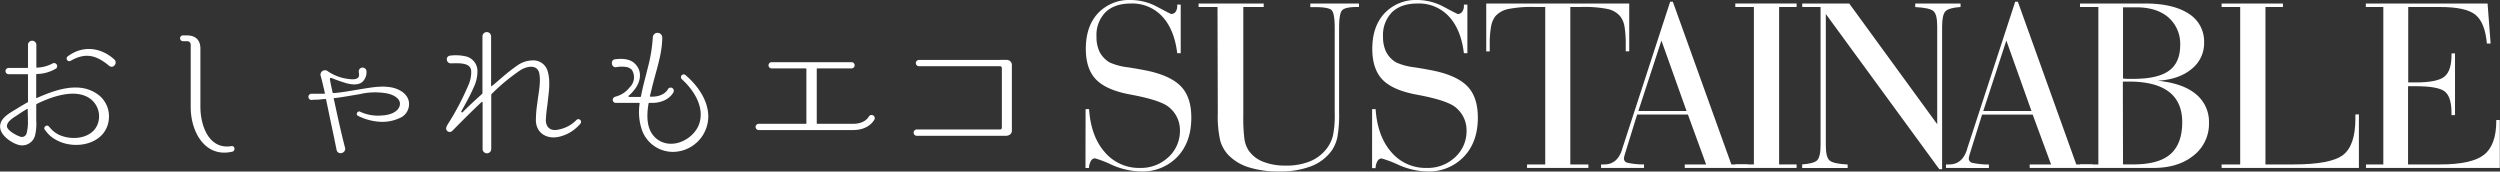
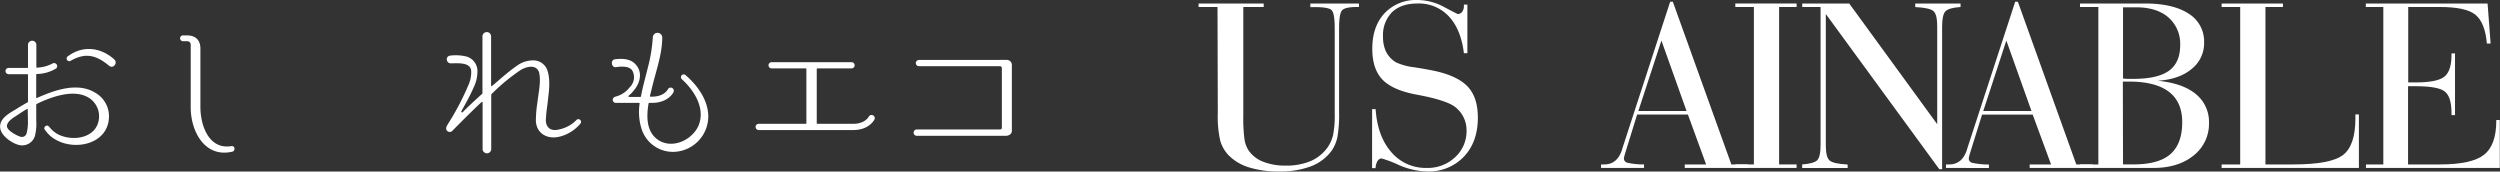
<svg xmlns="http://www.w3.org/2000/svg" viewBox="0 0 714.57 49.03">
  <rect x="0" y="0" width="714.57" height="49.03" fill="#333333" stroke="none" />
  <defs>
    <style>.cls-1{isolation:isolate;}.cls-2{fill:#fff;}</style>
  </defs>
  <g id="レイヤー_2" data-name="レイヤー 2">
    <g id="レイヤー_1-2" data-name="レイヤー 1">
      <g id="レイヤー_2-2" data-name="レイヤー 2">
        <g class="cls-1">
          <path class="cls-2" d="M31.15,33.44c-.21,7.64-9.42,9.72-15.1,6.55a8.6,8.6,0,0,1-2.52-2c-.48-.57-.7-.92-.74-.92-.52-.78.69-1.64,1.21-.86h.05a7.59,7.59,0,0,0,2.78,2.3c4.25,2,10.89.91,11.46-4.65A6.25,6.25,0,0,0,25.47,28c-4.26-2.73-10.86-.3-14.94,1.69a.37.37,0,0,0-.17.27v4.55A13.88,13.88,0,0,1,10,38.78a3.78,3.78,0,0,1-4.6,2.65c-2-.48-4.91-2.52-5.3-4.61-.56-2.77,2.43-4.38,4.38-5.55,1.09-.7,2.22-1.35,3.35-2A.3.3,0,0,0,8,29.05V21.37c0-.09-.09-.17-.22-.17H2.46a.89.89,0,0,1,0-1.78H7.75A.2.2,0,0,0,8,19.24V12.73a1.2,1.2,0,0,1,2.39,0V19.2a.13.13,0,0,0,.17.13,10.19,10.19,0,0,0,4.52-1.22.89.89,0,0,1,1,1.44,11,11,0,0,1-5.56,1.6.18.18,0,0,0-.17.18v6.55c0,.09.08.18.17.13C15.26,25.93,22,23.32,27.2,26.49A7.75,7.75,0,0,1,31.15,33.44ZM7.93,31.22c0-.08-.09-.13-.18-.08-1,.56-1.91,1.17-2.82,1.78S1.81,34.74,2,36.22C2.2,37.35,4.58,38.65,5.63,39a1.4,1.4,0,0,0,2-1,12.43,12.43,0,0,0,.35-3.48C8,33.4,7.93,32.31,7.93,31.22ZM31.2,18.81c-3.61-3-6.69-3.91-11-1.43a.76.76,0,0,1-.78-1.31c4.26-3.17,9.38-2.56,13.24.91C33.76,18,32.37,19.76,31.2,18.81Z" />
          <path class="cls-2" d="M66.44,43.34c-7.81,1.86-11.93-5.65-11.93-12.68V12.77a1,1,0,0,0-1-1H52.21a.83.83,0,0,1,0-1.65h1.25c2.44,0,3.82,1.34,3.82,3.77V30.53c0,5.25,2.35,12.28,8.86,11.24C67.14,41.56,67.36,43.08,66.44,43.34Z" />
-           <path class="cls-2" d="M114.85,33.44a11.81,11.81,0,0,1-5.56,1.39,15.88,15.88,0,0,1-7-1.74c-.74-.43,0-1.52.61-1.17h0a12.13,12.13,0,0,0,6.3,1.08c1.82-.08,4.21-.73,4.94-2.47.92-2.26-1.86-3.52-3.47-3.82a19.2,19.2,0,0,0-7.72.17c-2.57.44-5,.87-7,1.13a1.32,1.32,0,0,1-.44,0c-.08,0-.13.08-.13.13,1.17,5.33,2,9.33,3.26,14.15.3,1.52-2.09,2.17-2.43.56v0c-1-4.91-1.91-9.07-3-14.41,0-.09-.09-.18-.17-.13-.83,0-1.52.13-2.13.17,0,0-1.22,0-1.87.09h0a.89.89,0,1,1,0-1.78h3.73c0-.05.13-.09.09-.18-.26-1.13-1.18-5.12-1.22-4.95a1.29,1.29,0,0,1,.83-1.52,1.36,1.36,0,0,1,1.34.31,13.31,13.31,0,0,0,5.47,2.08c1,.13,2.35.35,3.08-.35.44-.39.22-1.17.18-1.64a1.11,1.11,0,0,1,2.21-.22,3.82,3.82,0,0,1-1.26,3.17c-1.26.91-3,.69-4.47.3a43.49,43.49,0,0,1-4.21-1.48c-.26-.08-.56,0-.52.27.17,1.17.52,2.64.78,3.86,0,.09.09.17.17.13a3.13,3.13,0,0,0,.61,0c2-.18,4.39-.61,7-1.05,2.78-.43,5.6-1,8.29-.65,2.43.26,5.12,1.57,5.69,4A4.33,4.33,0,0,1,114.85,33.44Z" />
          <path class="cls-2" d="M160.17,39c-3.61,1-6.86-.78-7-4.47a32.36,32.36,0,0,1,.39-4.9c.4-3.39,1.09-6.17.57-8.73-.65-2.73-3.86-1.86-5.47-.78a54.93,54.93,0,0,0-8.12,6.73.46.46,0,0,0-.13.3V42.47a1.24,1.24,0,1,1-2.47,0V29.27c0-.13-.18-.17-.31-.09-2.91,2.74-5.38,5.21-8.29,8.17a1.06,1.06,0,0,1-1.52.08c-.69-.74,0-1.6.39-2.26a74.38,74.38,0,0,0,5.65-10.8,8.93,8.93,0,0,0,.82-4.17c-.22-2.43-3.82-2.13-5.77-2.09-1.39.05-1.7-2-.26-2.21a12.8,12.8,0,0,1,4.69.26A4.32,4.32,0,0,1,136.46,20a10.44,10.44,0,0,1-1.08,5c-1,2.34-2.3,4.6-3.52,6.81-.08.22.22.44.39.26,1.74-1.78,3.35-3.25,5.47-5.16a.38.38,0,0,0,.18-.31V10.52a1.24,1.24,0,1,1,2.47,0v14a.13.13,0,0,0,.22.08c2.26-1.82,4-3.6,7.29-5.9a7.78,7.78,0,0,1,4.17-1.43,4.25,4.25,0,0,1,4.43,2.9c1,3.13.3,6.56,0,9.69a43.65,43.65,0,0,0-.47,4.55c.08,2.26,1.65,3.13,3.69,2.61a9.61,9.61,0,0,0,5.12-2.78.77.77,0,0,1,1.08,1.09A11.22,11.22,0,0,1,160.17,39Z" />
          <path class="cls-2" d="M202.45,33.35a10.18,10.18,0,0,1-9.07,10A9.39,9.39,0,0,1,183.43,37a16,16,0,0,1-.6-7.42.16.16,0,0,0-.18-.17h-6.6a.88.88,0,0,1-.91-.87c0-.78.78-.91,1.35-1.09A7.25,7.25,0,0,0,180,24.93a3.94,3.94,0,0,0,.61-4.95,2.94,2.94,0,0,0-1.87-.87,9,9,0,0,0-2.65.09c-1.34.22-1.73-2.08-.3-2.26,3.3-.39,5.08.31,6.25,1.91,1.61,2.17.83,5-.87,7a9.1,9.1,0,0,1-1.43,1.47.21.21,0,0,0,.13.39H183a.27.27,0,0,0,.21-.17c.48-2.65,1.26-5.34,1.87-7.86a45,45,0,0,0,1.52-9.11,1.35,1.35,0,0,1,2.69.13c0,4.77-1.78,9.5-3,14.63l-.52,2.12c0,.09,0,.18.13.18h.44c3.47,0,4.51-2,4.55-2.09a.89.89,0,0,1,1.61.78c0,.09-1.48,3.09-6.16,3.09h-.79a.18.18,0,0,0-.17.17c-.69,4-.61,8.51,3.17,10.68,4.34,2.43,10.07-.82,11.37-5.08,1.44-4.64-1.6-9.46-5.08-12.59a.79.79,0,0,1,1.05-1.17C199.37,24.37,202.45,28.66,202.45,33.35Z" />
          <path class="cls-2" d="M243.86,37.17h-27a.89.89,0,1,1,0-1.78h13.46a.18.18,0,0,0,.17-.17V19.72a.18.18,0,0,0-.17-.17h-9.77a.89.89,0,0,1,0-1.78h22.84a.89.89,0,1,1,0,1.78h-9.77a.18.18,0,0,0-.17.17v15.5a.18.18,0,0,0,.17.17h10.2c3.47,0,4.47-2,4.52-2.08a.91.91,0,0,1,1.65.74C249.94,34.18,248.51,37.17,243.86,37.17Z" />
          <path class="cls-2" d="M287.79,17.12a1.44,1.44,0,0,1,1.43,1.43V37.39c0,.78-.65,1.39-1.69,1.43H262.05a.91.91,0,0,1,0-1.82h23.79a.5.5,0,0,0,.52-.52v-17a.54.54,0,0,0-.52-.56H262.66a.89.89,0,0,1,0-1.78Z" />
        </g>
        <g class="cls-1">
-           <path class="cls-2" d="M310.29,31.2h1q.51,7.74,4.45,12.25A12.85,12.85,0,0,0,325.87,48,11.45,11.45,0,0,0,334,44.89a10.1,10.1,0,0,0,3.26-7.65,8.39,8.39,0,0,0-3-6.49Q332,28.7,323.51,27.1c-.42-.09-.72-.15-.9-.17q-6.66-1.32-9.46-4.34t-2.79-8.67q0-6.42,3.5-10.17A12.31,12.31,0,0,1,323.3,0a16,16,0,0,1,7.55,2c2.53,1.34,3.83,2,3.9,2A1.55,1.55,0,0,0,336,3.4a2.73,2.73,0,0,0,.48-1.7V1.32h1V15.2h-1q-.82-6.79-4.3-10.52A11.68,11.68,0,0,0,323.3,1c-3.14,0-5.58.83-7.3,2.48a9.24,9.24,0,0,0-2.59,7,9.66,9.66,0,0,0,.9,4.38,7.6,7.6,0,0,0,2.88,3,18,18,0,0,0,5.3,1.39c2.71.43,4.79.82,6.23,1.14q6.34,1.5,9.07,4.56c1.82,2.05,2.72,4.94,2.72,8.66q0,7-3.95,11.18A13.75,13.75,0,0,1,326.08,49a21.11,21.11,0,0,1-8.21-1.85A33.09,33.09,0,0,0,313,45.25a1.38,1.38,0,0,0-1.2.77,4.28,4.28,0,0,0-.54,2h-1Z" />
          <path class="cls-2" d="M348,2h-5.41V1H361.2V2h-5.83V33a46.62,46.62,0,0,0,.33,6.76,8.16,8.16,0,0,0,1.16,3.2A8.88,8.88,0,0,0,361,46.21a17.14,17.14,0,0,0,6.52,1.12,17.74,17.74,0,0,0,7-1.25,11.52,11.52,0,0,0,4.84-3.81A10.32,10.32,0,0,0,381,38.74a28.26,28.26,0,0,0,.5-6.29V8q0-4.34-.95-5.16c-.64-.54-2.24-.81-4.81-.81h-1.21V1h13.91V2h-.55q-3.27,0-4.2.87c-.63.57-.94,2.3-.94,5.17V32.17a36.12,36.12,0,0,1-.48,7A10.73,10.73,0,0,1,380.67,43a13,13,0,0,1-5.92,4.52A24.75,24.75,0,0,1,365.53,49,27.73,27.73,0,0,1,357,47.84a13.85,13.85,0,0,1-5.86-3.49,10.09,10.09,0,0,1-2.36-4.13,31.41,31.41,0,0,1-.7-7.91Z" />
          <path class="cls-2" d="M392.19,31.2h1q.53,7.74,4.46,12.25A12.85,12.85,0,0,0,407.77,48a11.4,11.4,0,0,0,8.15-3.07,10.06,10.06,0,0,0,3.26-7.65,8.34,8.34,0,0,0-3-6.49q-2.32-2.05-10.79-3.65c-.42-.09-.72-.15-.9-.17q-6.67-1.32-9.46-4.34t-2.79-8.67q0-6.42,3.5-10.17A12.3,12.3,0,0,1,405.2,0a16.06,16.06,0,0,1,7.55,2c2.53,1.34,3.83,2,3.9,2a1.53,1.53,0,0,0,1.28-.63,2.67,2.67,0,0,0,.49-1.7V1.32h1V15.2h-1q-.82-6.79-4.3-10.52A11.69,11.69,0,0,0,405.2,1c-3.15,0-5.58.83-7.31,2.48a9.27,9.27,0,0,0-2.58,7,9.66,9.66,0,0,0,.9,4.38,7.46,7.46,0,0,0,2.88,3,18,18,0,0,0,5.29,1.39c2.72.43,4.8.82,6.23,1.14q6.36,1.5,9.08,4.56t2.72,8.66q0,7-4,11.18A13.77,13.77,0,0,1,408,49a21.07,21.07,0,0,1-8.21-1.85,32.49,32.49,0,0,0-4.88-1.86,1.38,1.38,0,0,0-1.19.77,4.06,4.06,0,0,0-.54,2h-1Z" />
-           <path class="cls-2" d="M465.68,1V14.68h-1V12.91a30.76,30.76,0,0,0-.35-5.31,6.59,6.59,0,0,0-1.21-2.92,6.5,6.5,0,0,0-3.51-2.09A33.88,33.88,0,0,0,451.84,2h-3V47H454v1H436.47V47h5.2V2h-2.91a34.44,34.44,0,0,0-7.83.61,6.72,6.72,0,0,0-3.56,2.09,7,7,0,0,0-1.19,2.92,28.52,28.52,0,0,0-.37,5.31v1.77h-1V1Z" />
          <path class="cls-2" d="M457.63,48V47h.91q3.75,0,5.1-4.27l0-.07L477.38.49h.76L494.87,47h4.68v1h-18V47h6.11l-5.21-14.26H467.94l-3.5,11.31c-.07.23-.14.48-.19.73a2.89,2.89,0,0,0-.09.52,1.26,1.26,0,0,0,1,1.22,21.68,21.68,0,0,0,4.75.48v1Zm10.66-16.28h13.77l-7.18-20.13Z" />
          <path class="cls-2" d="M496,48V47h5.31V2H496V1h17.52V2h-5V47h5v1Z" />
          <path class="cls-2" d="M521.87,41.57c0,2.25.36,3.68,1.09,4.31s2.45,1,5.15,1.14v1h-13V47c2.19-.16,3.62-.55,4.26-1.16s1-2.07,1-4.36V2h-5.24V1h13.43l25.15,34.5v-28c0-2.27-.36-3.71-1.09-4.34s-2.46-1-5.19-1.14V1h12.95V2c-2.2.16-3.62.55-4.27,1.18s-1,2.08-1,4.37V48.37h-.8L521.87,4Z" />
          <path class="cls-2" d="M556.22,48V47h.91q3.74,0,5.1-4.27l0-.07L576,.49h.76L593.46,47h4.68v1h-18V47h6.11L581,32.76H566.53L563,44.07c-.06.23-.13.48-.19.73a3.67,3.67,0,0,0-.08.52,1.26,1.26,0,0,0,1,1.22,21.8,21.8,0,0,0,4.76.48v1Zm10.66-16.28h13.77l-7.18-20.13Z" />
          <path class="cls-2" d="M594.53,48V47h5.24V2h-5.24V1h18.6c5.4,0,9.55,1,12.48,2.92A9.33,9.33,0,0,1,630,12.15a9.38,9.38,0,0,1-3.57,7.56q-3.58,3-9.72,3.37,7.14.69,10.91,3.8a10.19,10.19,0,0,1,3.77,8.27A11.47,11.47,0,0,1,627,44.44Q622.61,48,615.5,48Zm12.29-25.54c.39,0,.79.07,1.2.08s1,0,1.78,0q6.94,0,10.15-2.32c2.14-1.55,3.21-4,3.21-7.36A10,10,0,0,0,619.82,5q-3.36-2.91-9.25-2.91h-3.75Zm0,24.53h3q7.18,0,10.55-2.93c2.25-2,3.37-5,3.37-9.15q0-5.76-3.8-8.67t-11.33-2.92l-.9,0-.94,0Z" />
          <path class="cls-2" d="M635,48V47h5.31V2H635V1h17.53V2h-5V47h7.94q10.76,0,14.26-2.72t3.51-10.36V32.69h1V48Z" />
          <path class="cls-2" d="M681.22,47V2h-5V1h34.8l.87,11.45h-1.07q-.52-6-3.28-8.24T697.22,2h-8.88V23.56h2.18q6.15,0,8.19-1.68t2-6.33v-.28h1V32.9h-1v-.59q0-4.55-1.86-6.11t-8.38-1.56h-2.18V47h9.09q9.12,0,12.63-2.77t3.5-9.72v-.21h1V48H676.26V47Z" />
        </g>
      </g>
    </g>
  </g>
</svg>